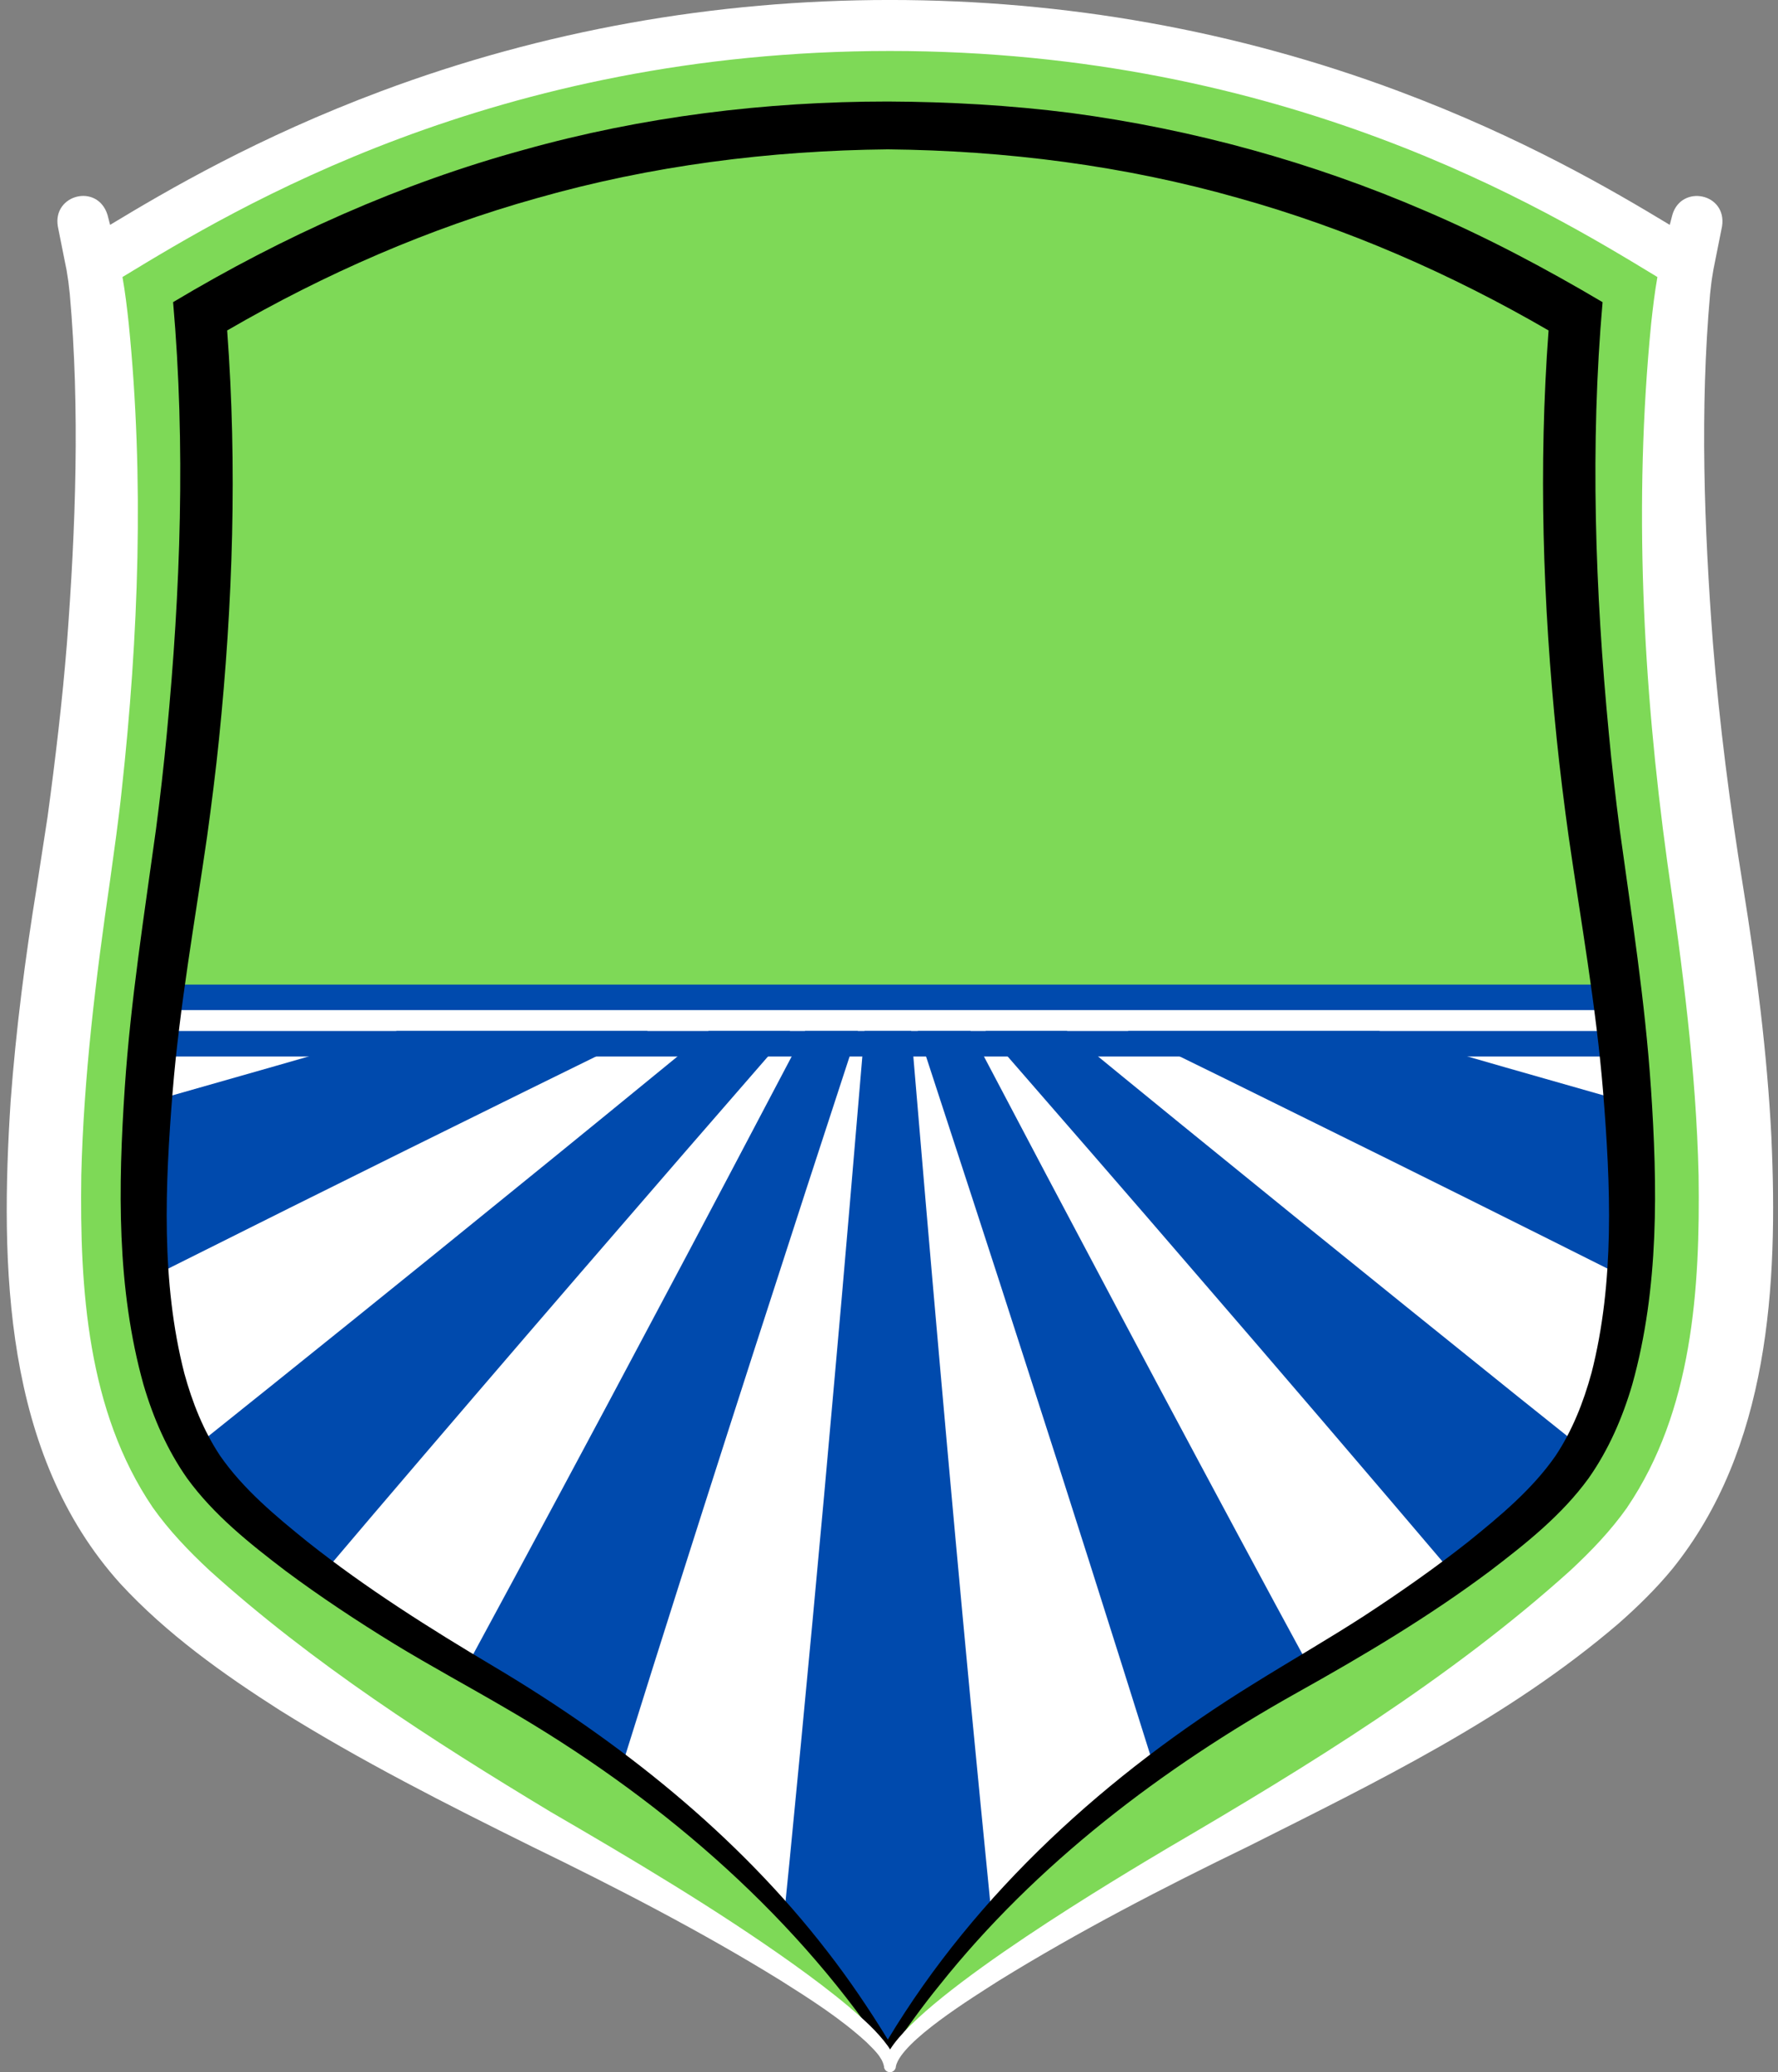
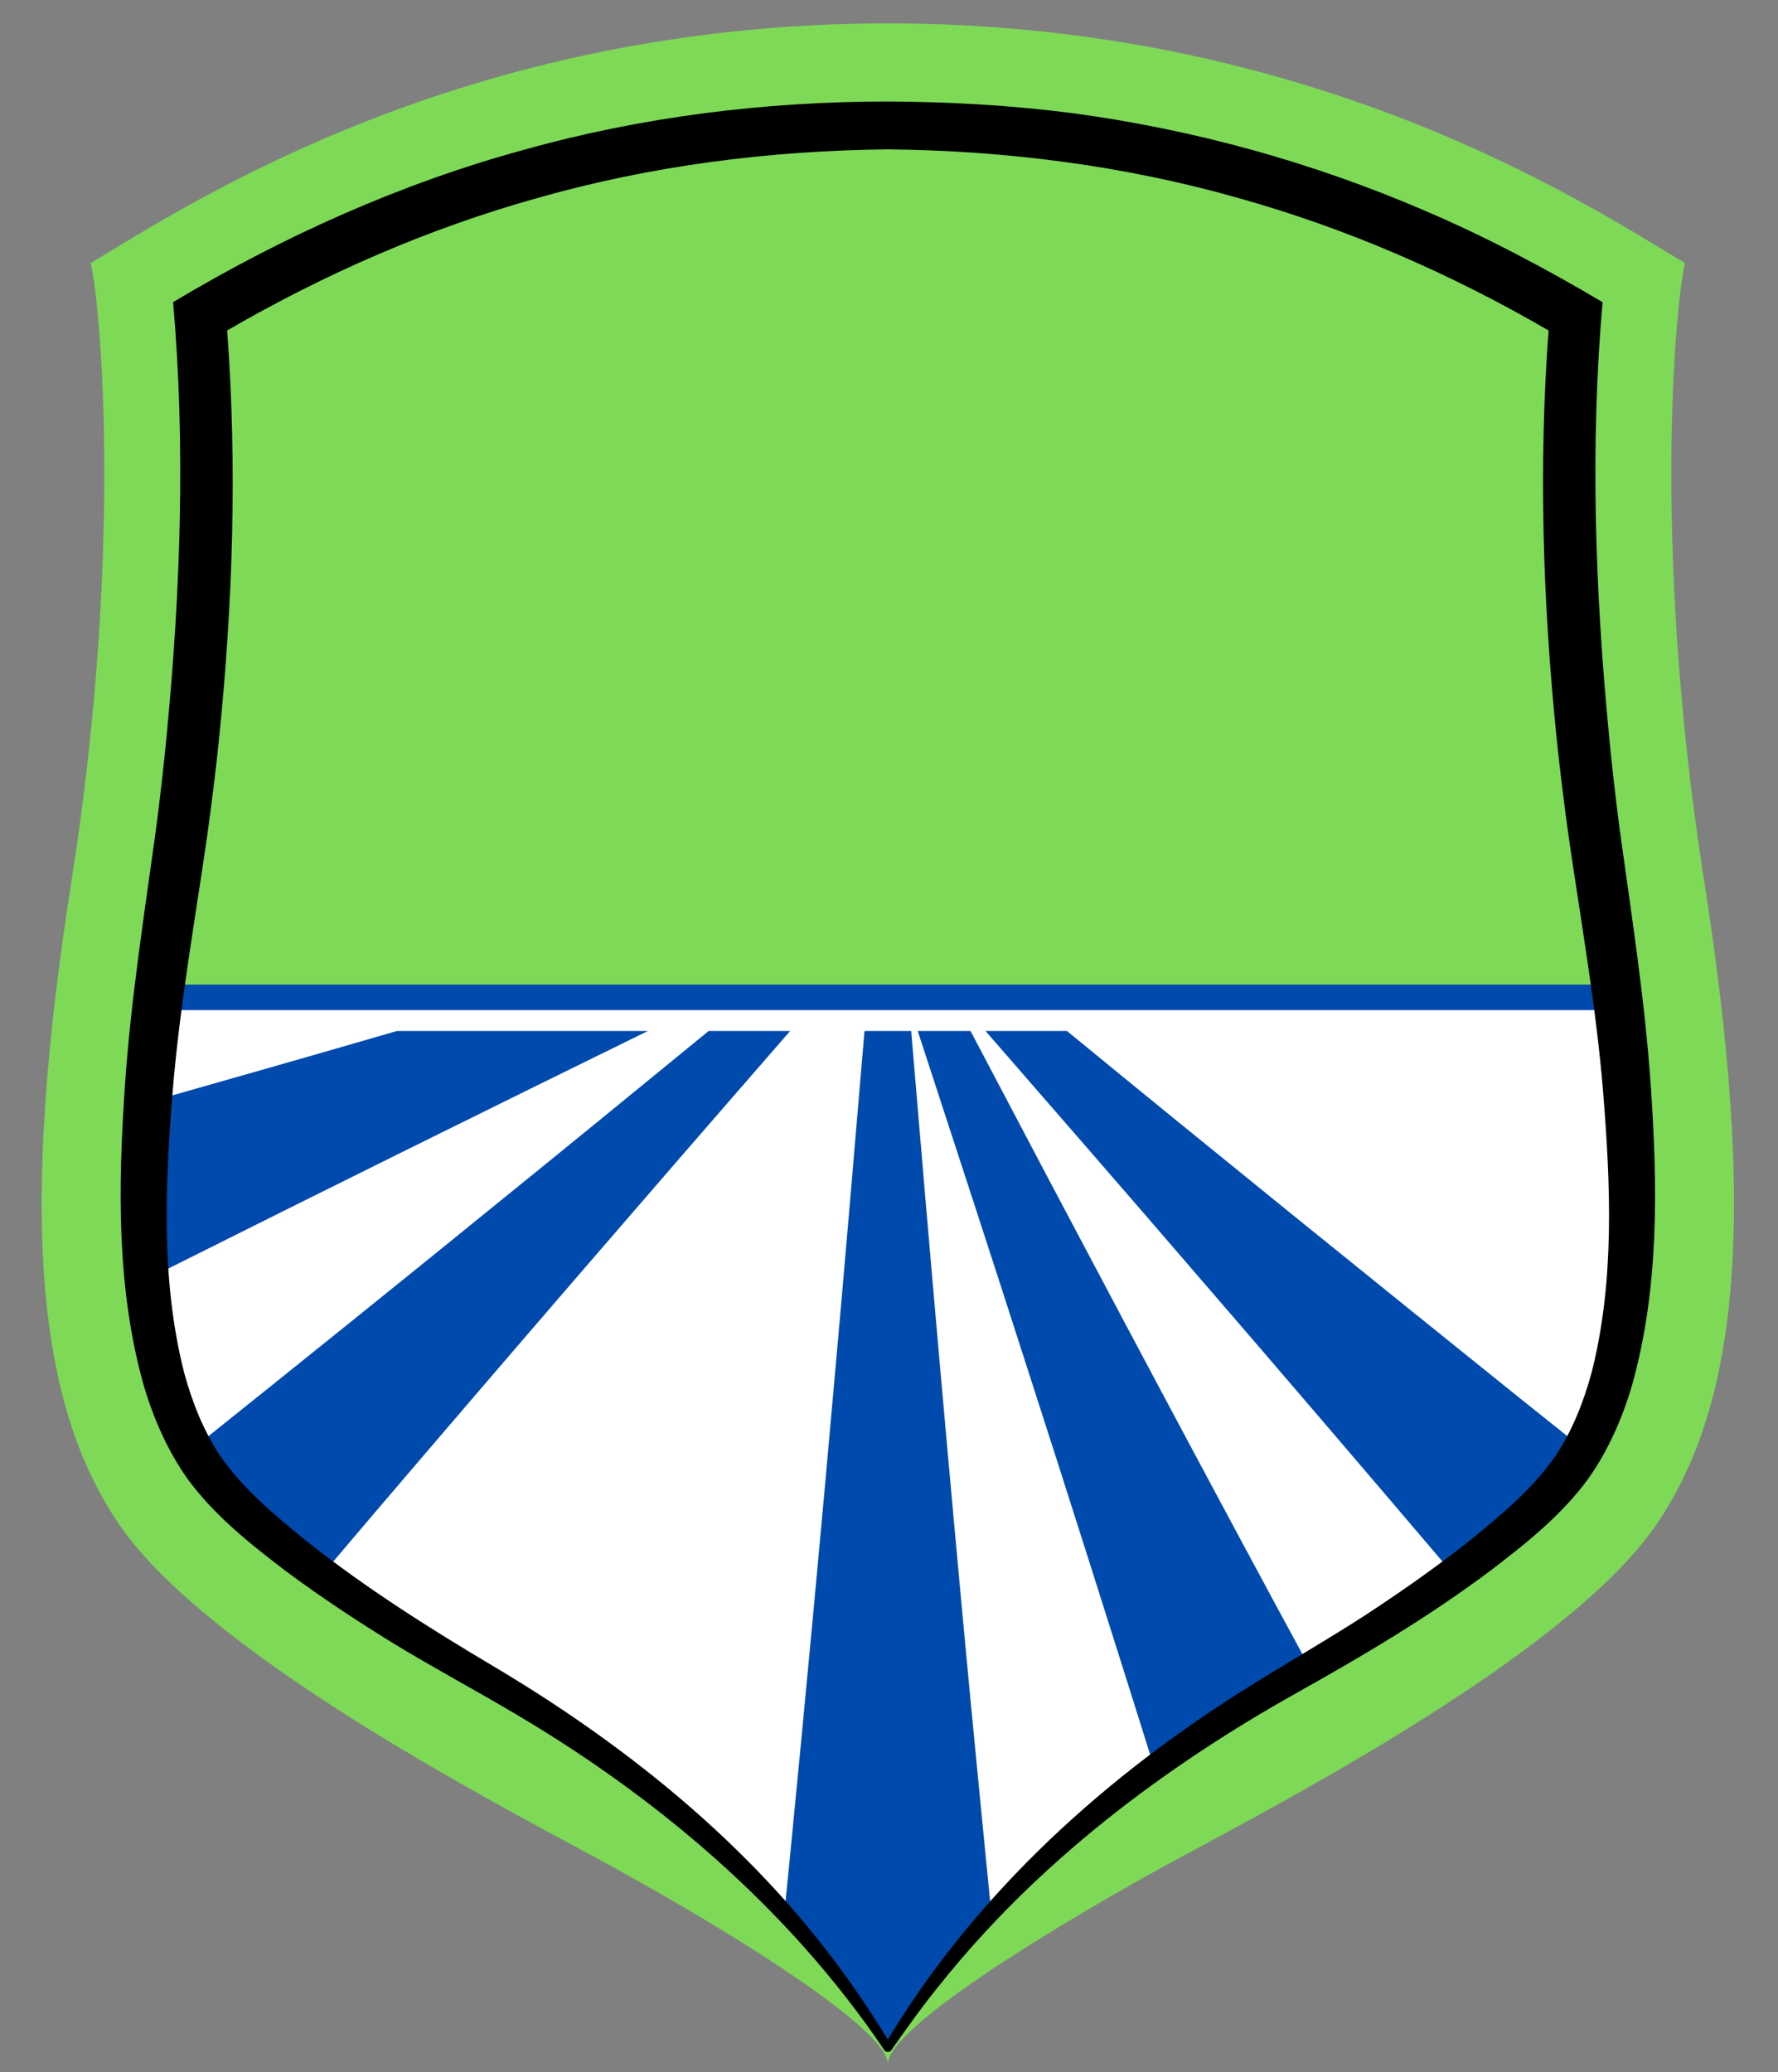
<svg xmlns="http://www.w3.org/2000/svg" fill="#ffffff" height="974.8" preserveAspectRatio="xMidYMid meet" version="1" viewBox="82.3 15.0 836.5 974.8" width="836.5" zoomAndPan="magnify">
  <rect x="82.3" y="15.0" width="836.5" height="974.8" fill="#808080" stroke="none" />
  <g>
    <g>
      <g id="change1_1">
        <path d="M861,733c-41,59-170,127-222,155s-139,80-139,98c0-18-87-70-139-98s-181-96-222-155-47-151-23-304,14-267.53,9-290.27c45.5-27.23,174.5-112.73,375-112.73s329.5,85.5,375,112.73c-5,22.74-15,137.27,9,290.27s18,245-23,304Z" fill="#7ed957" />
      </g>
      <g id="change2_1">
        <path d="M821.58,705.61c-9.21,13.26-32.11,36.73-88.82,73.2-9.99,6.43-26.21,16.06-45.35,27.18-75.99,44.12-140.25,98.16-187.41,172.3-47.16-74.14-111.42-128.18-187.41-172.3-19.14-11.12-35.36-20.75-45.35-27.18-56.71-36.47-79.61-59.94-88.82-73.2-28.43-40.9-35.41-110.15-21.72-221.45,1.86-15.12,4.1-31.01,6.72-47.72,19.57-124.76,17.44-221.84,13.04-272.66,56.96-33.51,166.41-89.78,323.54-89.78s266.58,56.27,323.54,89.78c-4.4,50.82-6.53,147.9,13.04,272.66,2.62,16.71,4.86,32.6,6.72,47.72,13.69,111.3,6.71,180.55-21.72,221.45Z" fill="#ffffff" />
      </g>
      <g id="change3_1">
        <path d="M387.08,500c-74.5,36.53-151.26,74.49-223.53,110.71-4.04,2.03-8.1,4.08-12.19,6.13-2.05-23.91-1.9-51.5,.42-83.25,39.99-11.34,80.73-23,117.24-33.59h118.06Z" fill="#004aad" />
      </g>
      <g id="change3_2">
        <path d="M454.02,500c-64.78,74.39-133.3,153.73-196.76,228.16-7.76,9.13-15.65,18.42-23.62,27.82-32.79-23.76-48.1-40.12-55.22-50.37-1.98-2.85-3.86-5.84-5.63-8.97,48.53-38.79,102.94-82.6,147.84-119.13,28.51-23.08,63.07-51.33,95.06-77.51h38.33Z" fill="#004aad" />
      </g>
      <g id="change3_3">
-         <path d="M485.92,500c-31.95,97.51-65.78,202.22-96.6,299.84-4.79,15.24-9.68,30.83-14.62,46.62-19.66-14.46-40.41-27.87-62.11-40.47-3.82-2.22-7.53-4.38-11.09-6.47,29-53.57,61.07-113.29,87.49-163.12,21.8-40.85,49.25-93.02,72.08-136.4h24.85Z" fill="#004aad" />
-       </g>
+         </g>
      <g id="change3_4">
        <path d="M538.86,814.4c3.12,32.41,6.41,66.34,9.81,100.39-17.76,19.44-34.04,40.5-48.67,63.5-14.63-23-30.91-44.06-48.67-63.5,.84-8.4,1.68-16.79,2.52-25.19,6.84-69.65,14.96-156.24,21.04-225.6,4.47-49.4,9.84-113.3,14.13-164h21.96c8.57,102.42,18.21,212.29,27.88,314.4Z" fill="#004aad" />
      </g>
      <g id="change3_5">
        <path d="M682.28,769.55c5.33,9.85,10.75,19.85,16.23,29.96-3.57,2.09-7.27,4.26-11.1,6.48-21.69,12.6-42.43,26-62.09,40.45-19.3-61.59-41.78-132.44-60.55-190.48-15.07-47.05-34.93-107.68-50.69-155.96h24.83c46.45,88.35,96.31,182.28,143.37,269.55Z" fill="#004aad" />
      </g>
      <g id="change3_6">
        <path d="M796.9,672.36c9.95,7.95,20.08,16.05,30.33,24.24-1.78,3.15-3.66,6.15-5.65,9.01-7.12,10.25-22.42,26.6-55.19,50.35-39.84-46.89-84.6-99.2-121.98-142.43-29.36-34.15-66.8-77.16-98.44-113.53h38.31c70.26,57.64,143.2,116.53,212.62,172.36Z" fill="#004aad" />
      </g>
      <g id="change3_7">
-         <path d="M848.64,616.81c-49.45-24.83-102.41-51.22-147.41-73.38-26.51-13.15-57.73-28.47-88.31-43.43h118.18c39.44,11.4,78.76,22.67,117.12,33.56,2.32,31.75,2.47,59.34,.42,83.25Z" fill="#004aad" />
-       </g>
+         </g>
      <g id="change1_2">
        <path d="M843.3,484.16H156.7c1.86-15.12,4.1-31.01,6.72-47.72,19.57-124.76,17.44-221.84,13.04-272.66,56.96-33.51,166.41-89.78,323.54-89.78s266.58,56.27,323.54,89.78c-4.4,50.82-6.53,147.9,13.04,272.66,2.62,16.71,4.86,32.6,6.72,47.72Z" fill="#7ed957" />
      </g>
      <g>
        <g id="change3_8">
          <path d="M156.7 478.16H843.3V490.16H156.7z" fill="#004aad" />
        </g>
        <g id="change3_9">
-           <path d="M154.23 500H845.78V512H154.23z" fill="#004aad" />
-         </g>
+           </g>
        <g id="change4_1">
          <path d="M859,526.61c-2.74-40.73-9.13-81.11-14.68-121.49-1.78-13.71-3.84-31.28-5.09-44.97-6.48-67.34-8.86-135.71-2.96-203.01-26.94-15.94-54.75-30.71-83.58-43.01-53-22.86-109.21-38.34-166.42-45.98-28.63-3.65-57.46-5.27-86.27-5.4h0c-57.67,0-115.43,7.12-171.04,22.67-58.14,15.87-113.58,40.81-165.22,71.71,5.9,67.29,3.52,135.66-2.96,203.01-1.26,13.68-3.29,31.32-5.09,44.97-5.55,40.37-11.94,80.76-14.68,121.49-3.12,46.51-3.92,94.22,8.8,139.75,4.57,15.58,11.14,30.72,20.54,44.07,12.62,17.35,29.48,30.71,46.26,43.51,16.56,12.33,33.63,23.59,51.2,34.39,16.96,10.34,35.67,20.44,52.85,30.5,69.53,40.39,132.47,93.57,177.67,160.54,.37,.56,.98,.88,1.61,.9,.68,.03,1.36-.29,1.76-.9,7.08-10.11,14.69-20.79,22.54-30.41,45.54-57.2,104.71-102.09,168.22-137.66,31.24-17.43,62.26-35.87,90.95-57.36,16.78-12.81,33.65-26.16,46.26-43.51,9.41-13.35,15.98-28.49,20.55-44.07,12.72-45.52,11.92-93.24,8.79-139.75Zm-27.98,134.35c-3.74,13.68-9,27.01-16.84,38.82-10.96,15.81-26.21,28.45-41.22,40.57-15.67,12.35-32.23,23.92-48.95,34.84-16.44,10.64-35.06,21.37-51.79,31.8-68.62,42.34-130.39,97.99-172.22,167.45-8.68-14.16-18.34-28.47-28.49-41.5-42.33-54.84-97.5-98.7-156.79-133.95-30.19-17.93-60.15-36.84-87.66-58.63-15.01-12.12-30.25-24.76-41.22-40.57-7.84-11.81-13.1-25.15-16.84-38.82-11.01-43.01-9.03-88.4-5.47-132.55,3.28-40.11,10.48-80.19,16.22-120.05,1.94-13.94,4.19-31.81,5.59-45.74,6.52-63.83,8.61-128.12,3.83-192.18,45.94-26.66,94.91-48.07,146.1-62.34,53.52-15.21,109.09-22.29,164.71-22.85,55.64,.56,111.23,7.64,164.78,22.85,51.19,14.27,100.16,35.68,146.1,62.34-4.78,64.06-2.69,128.35,3.83,192.18,1.41,13.93,3.64,31.85,5.59,45.74,5.75,39.85,12.94,79.95,16.22,120.05,3.56,44.16,5.54,89.54-5.47,132.55Z" fill="#000000" />
        </g>
      </g>
      <g id="change5_1">
-         <path d="M915.7,549.97c-2-39.55-7.02-78.88-13.34-117.93-6.11-37.66-11.13-76.64-14.19-114.65-4.1-54.24-6.14-109.88-1.32-164.09,.26-2.1,.59-5.66,.94-7.68,.34-2.45,.85-5.05,1.4-7.69l3.24-16.23,.05-.25c2.39-15.6-19.2-19.9-23.4-5.31,0,0-.52,2.02-1.2,4.64-27.08-16.38-69.58-41.23-127.66-62.94-76.05-28.43-156.54-42.85-239.23-42.85s-163.17,14.42-239.23,42.85c-58.08,21.71-100.58,46.56-127.66,62.94-.67-2.62-1.2-4.64-1.2-4.64-4.66-15.13-25.94-9.63-23.39,5.34l.04,.22,3.24,16.23,.82,4.05c.33,1.93,.58,3.56,.85,5.45l.22,1.95,.45,3.9c4.82,54.21,2.78,109.85-1.32,164.09-2.14,26.93-5.5,55.16-9.14,81.95-1.42,9.34-3.59,23.43-5.04,32.7-5.45,33.44-9.8,67.07-12.32,100.89-4.98,77.38-3.44,166.15,51.66,227.12,21.69,23.53,48.45,42.57,74.87,59.41,38.18,23.91,78.49,44.28,118.75,64.22,39.34,19.1,80.12,40.16,117.18,63.1,13.93,8.79,27.92,17.71,40.05,28.78,3.28,3.31,7.42,6.87,8.36,11.44,.02,1.54,1.24,2.8,2.81,2.81h0c1.53,.02,2.81-1.27,2.81-2.81,2.59-11.69,36.11-32.36,48.41-40.23,37.08-22.95,77.85-44.06,117.18-63.1,60.74-30.54,122.23-60.24,174.41-104.94,8.91-7.84,17.66-16.38,25.25-25.62,45.69-56.62,49.81-133.66,46.64-203.14Zm-67.83,174.12c-7.69,10.89-16.89,20.49-26.68,29.6-56.65,51.09-123.58,92.1-189.46,130.63-21.31,12.71-113.22,67.09-130.66,94.75-.3-.48-.61-.95-.92-1.42-5.1-7.1-11.68-12.84-18.18-18.42-8.67-7.28-17.67-14.01-26.8-20.55-35.9-25.6-75.56-49.14-113.72-71.3-56-33.74-112.22-69.94-160.64-113.7-9.78-9.11-18.98-18.71-26.68-29.6-30.75-45.39-34.36-102.77-33.59-156.17,1.14-46.55,6.84-92.89,13.58-139.02,1.68-12.11,4.17-29.71,5.42-41.95,8-72.93,10.65-146.7,3.31-219.84-.78-7.23-1.65-14.55-2.93-21.78,.2-.12,.39-.24,.59-.36,52.19-31.71,174.4-105.98,360.48-105.98s308.29,74.26,360.48,105.98c.2,.12,.39,.24,.59,.36-1.28,7.22-2.14,14.54-2.93,21.78-8.33,84.33-3.95,169.61,7.57,253.41,7.06,48.91,13.6,98.03,14.74,147.4,.76,53.41-2.84,110.77-33.59,156.17Z" />
-       </g>
+         </g>
    </g>
  </g>
</svg>